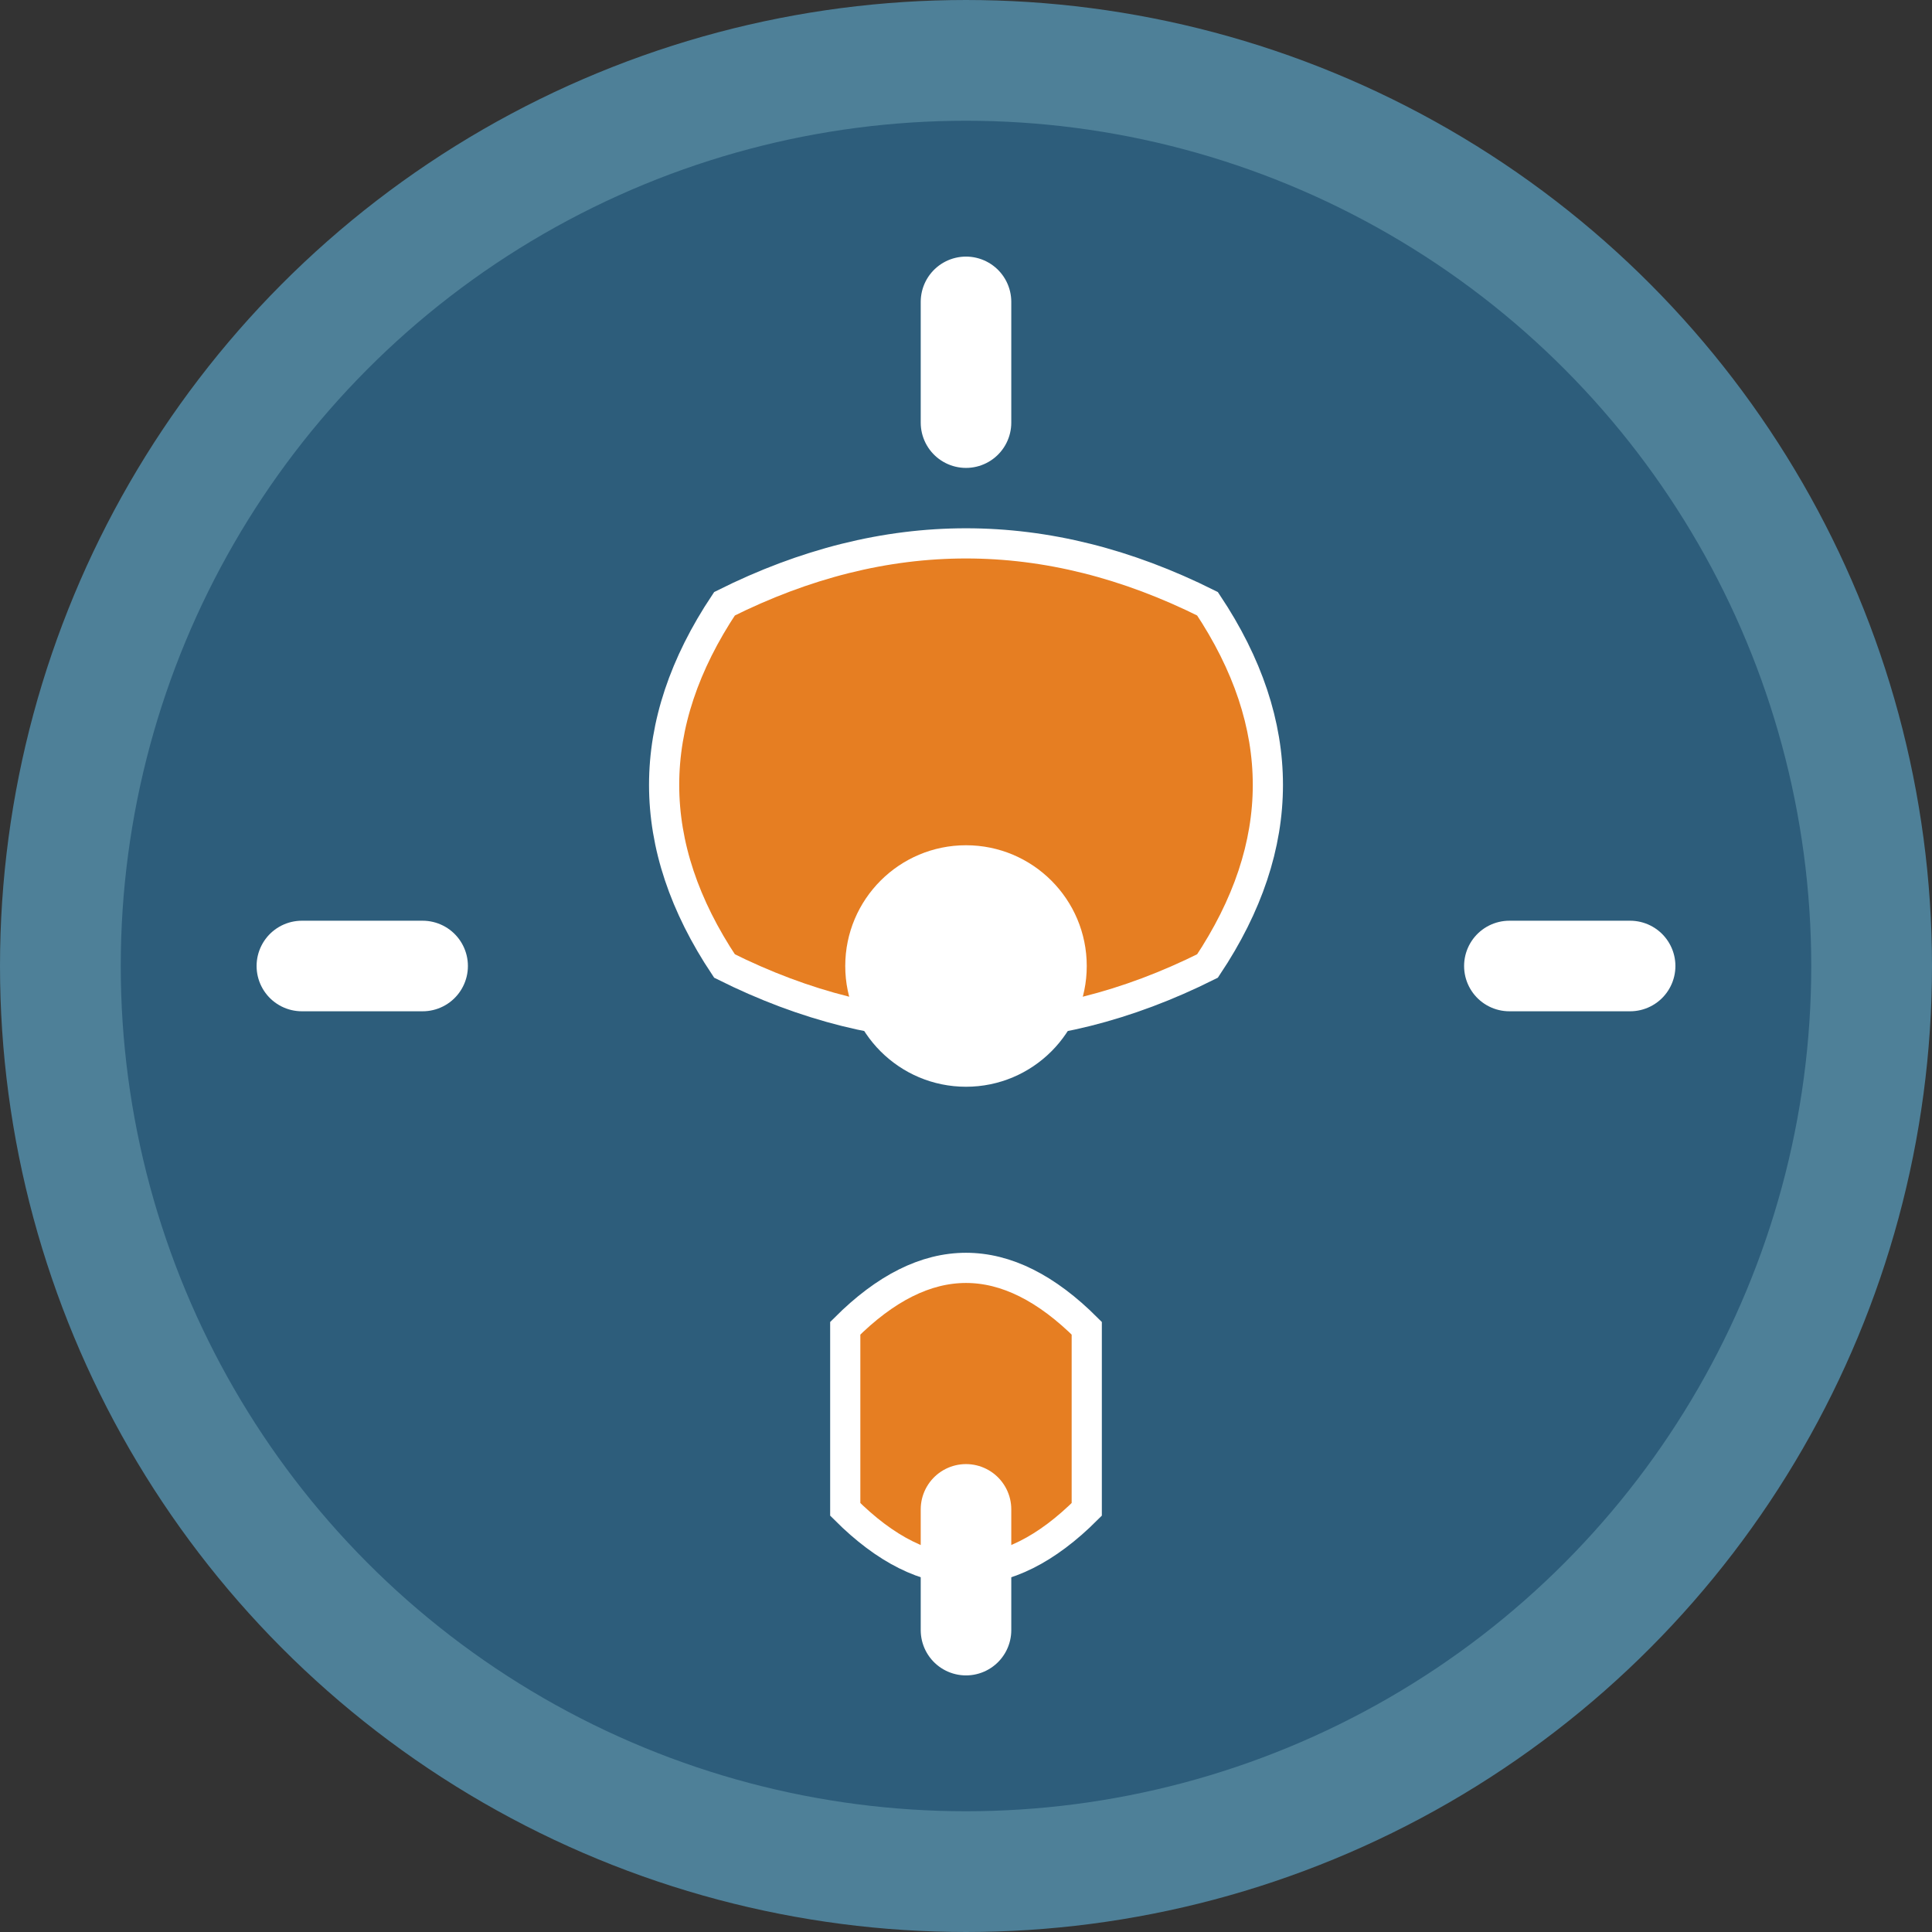
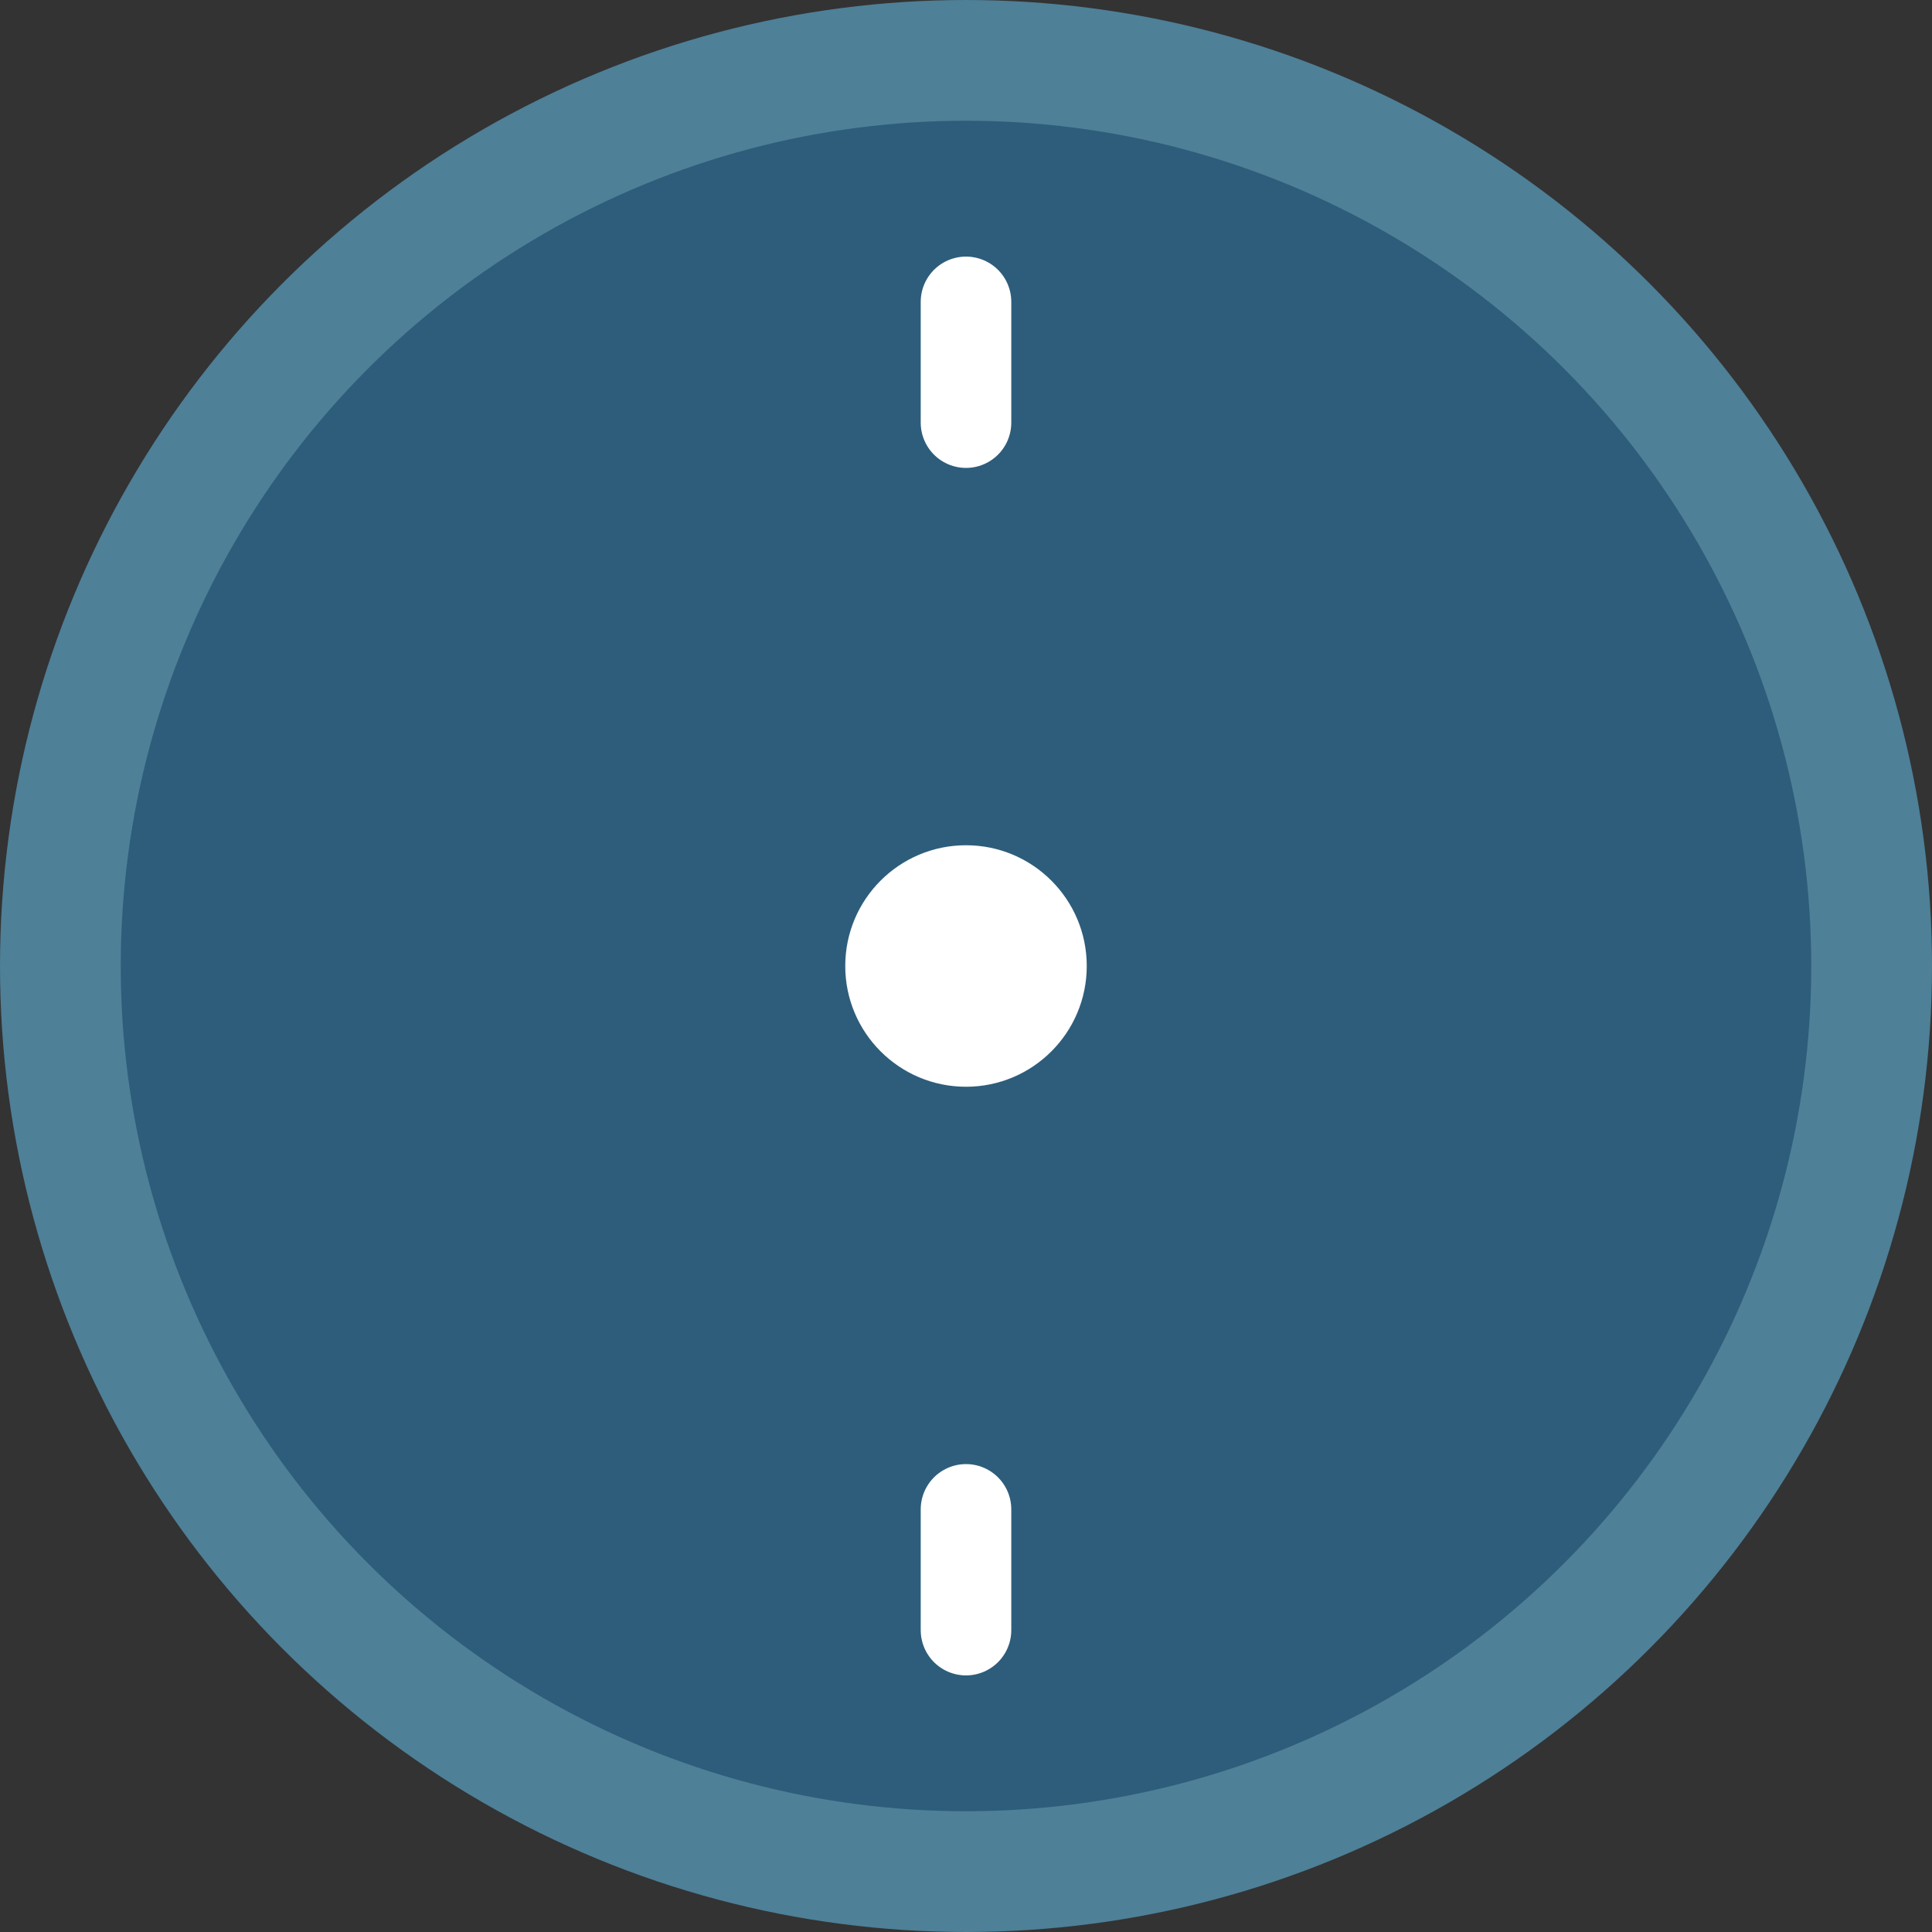
<svg xmlns="http://www.w3.org/2000/svg" viewBox="0 0 32 32">
  <rect x="0" y="0" width="32" height="32" fill="#333333" stroke="none" />
  <circle cx="16" cy="16" r="15" fill="#2d5d7b" stroke="#4e8098" stroke-width="2" />
-   <path d="M12,10 Q16,8 20,10 Q22,13 20,16 Q16,18 12,16 Q10,13 12,10 Z" fill="#e67e22" stroke="#fff" stroke-width="0.5" />
  <circle cx="16" cy="16" r="2" fill="#fff" />
-   <path d="M14,22 Q16,20 18,22 L18,25 Q16,27 14,25 Z" fill="#e67e22" stroke="#fff" stroke-width="0.5" />
  <path d="M16,5 L16,7" stroke="#fff" stroke-width="1.5" stroke-linecap="round" />
  <path d="M16,25 L16,27" stroke="#fff" stroke-width="1.5" stroke-linecap="round" />
-   <path d="M5,16 L7,16" stroke="#fff" stroke-width="1.5" stroke-linecap="round" />
-   <path d="M25,16 L27,16" stroke="#fff" stroke-width="1.5" stroke-linecap="round" />
</svg>